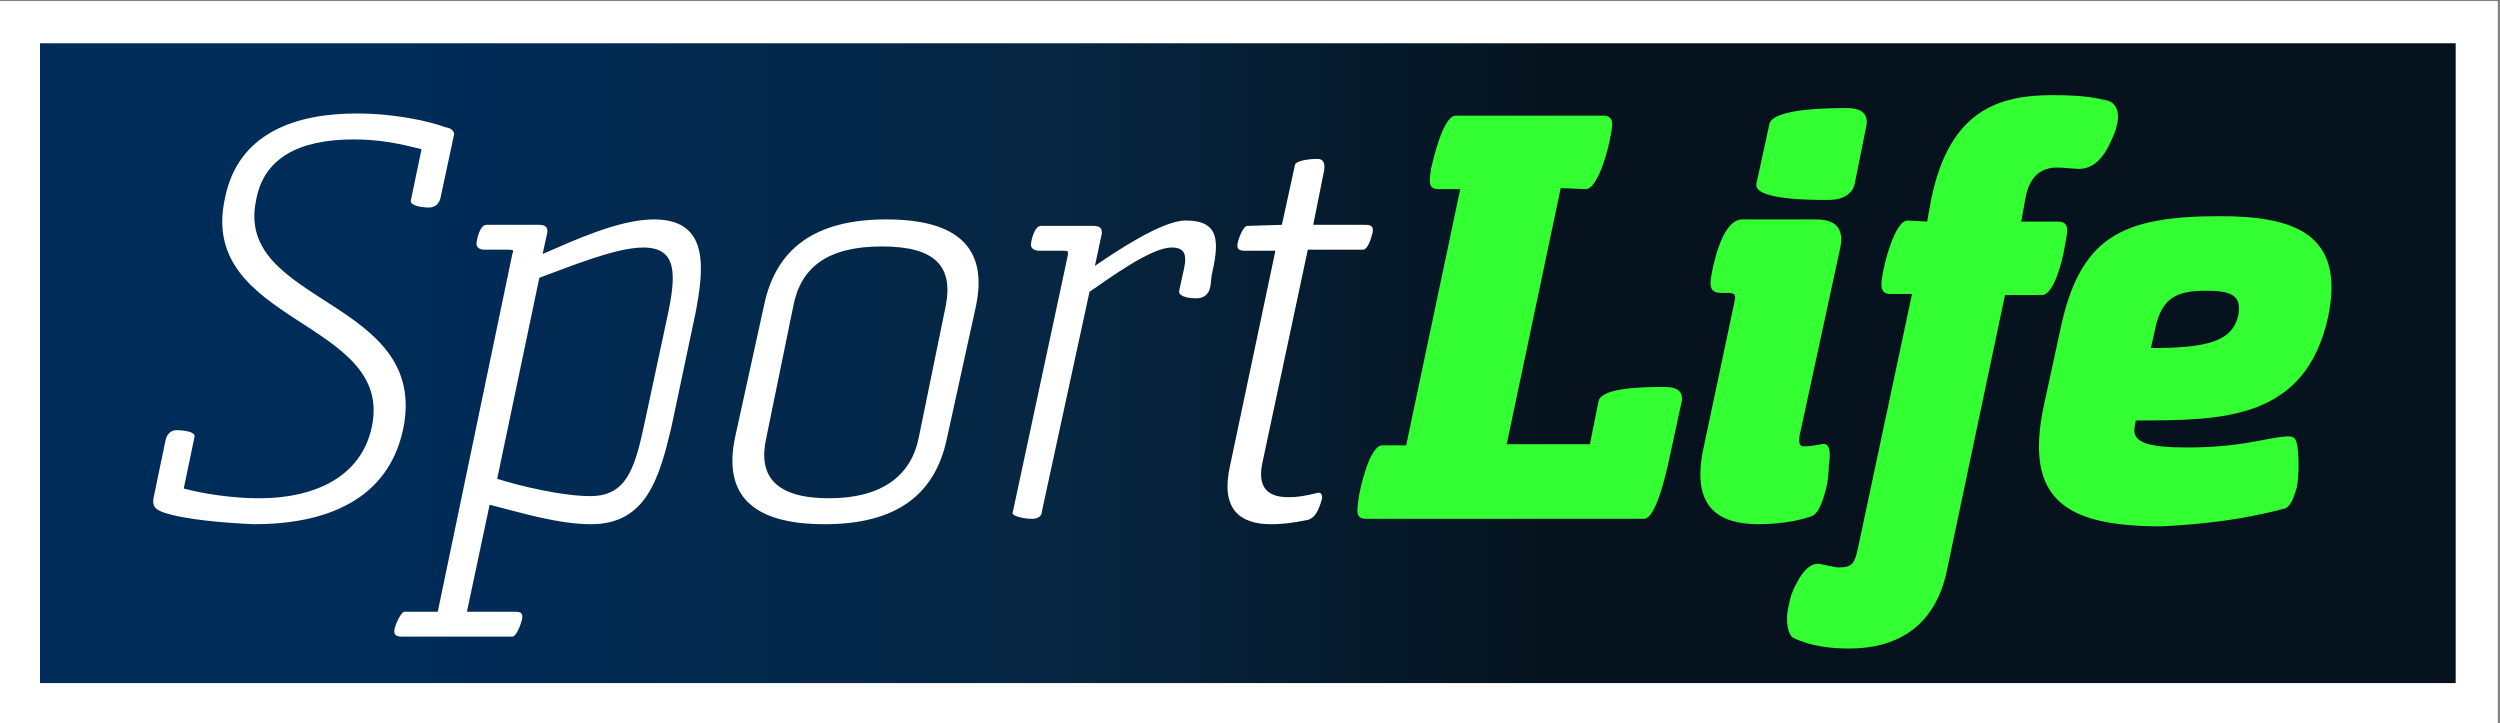
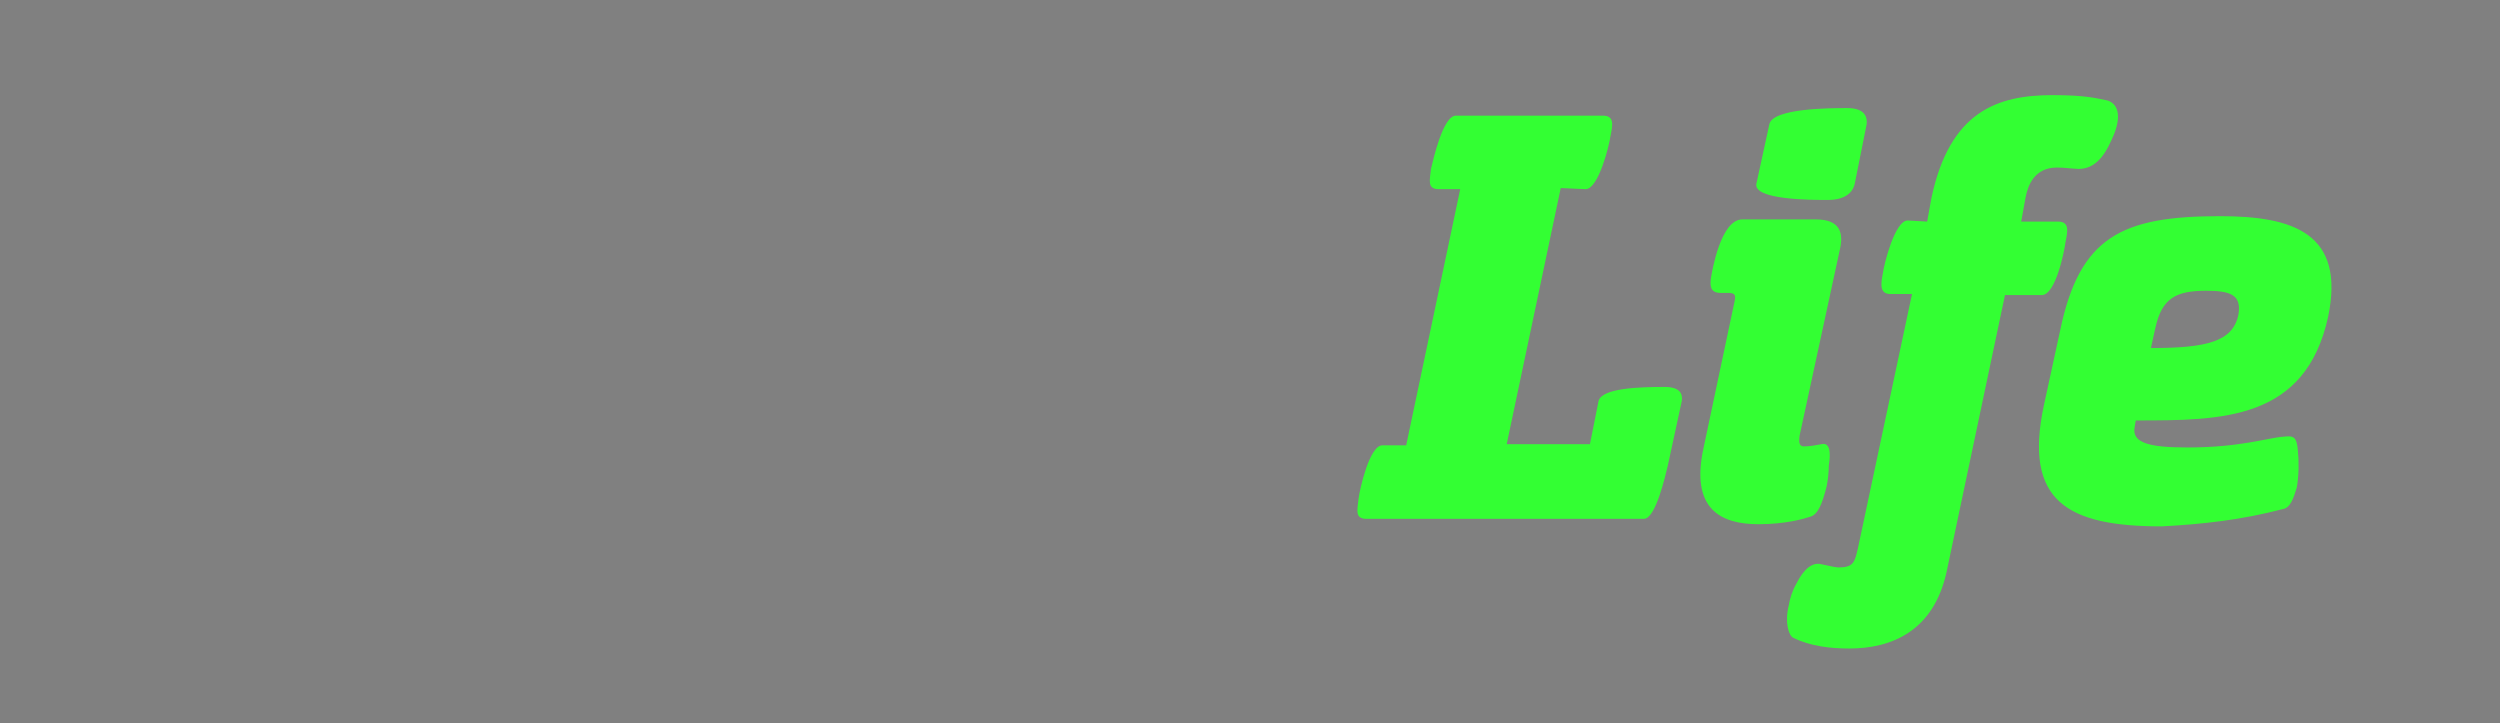
<svg xmlns="http://www.w3.org/2000/svg" version="1.1" id="Capa_1" x="0px" y="0px" width="231.3px" height="66.9px" viewBox="0 0 231.3 66.9" style="enable-background:new 0 0 231.3 66.9;" xml:space="preserve">
  <rect x="0" y="0" width="231.3" height="66.9" fill="#808080" stroke="none" />
  <style type="text/css">
	.st0{display:none;}
	.st1{display:inline;fill:#EA0000;stroke:#000000;stroke-miterlimit:10;}
	.st2{fill:url(#SVGID_1_);}
	.st3{fill:#FFFFFF;}
	.st4{fill:#33FF33;}
</style>
  <g id="Capa_2" class="st0">
-     <rect x="-24" y="-12.8" class="st1" width="364" height="118" />
-   </g>
+     </g>
  <g id="Capa_1_1_">
    <g>
      <linearGradient id="SVGID_1_" gradientUnits="userSpaceOnUse" x1="1.737" y1="55.487" x2="229.108" y2="55.487" gradientTransform="matrix(1 0 0 -1 0 89)">
        <stop offset="0.139" style="stop-color:#002C5A" />
        <stop offset="0.423" style="stop-color:#062642" />
        <stop offset="0.624" style="stop-color:#06131E" />
      </linearGradient>
-       <rect x="1.7" y="2" class="st2" width="227.4" height="63" />
-       <path class="st3" d="M227.2,4v59.2H3.7V4H227.2 M231,0.1h-3.9H3.7h-3.9V4v59.2V67h3.9h223.5h3.9v-3.9V4V0.1L231,0.1z" />
    </g>
    <g>
      <g>
        <path class="st4" d="M207.1,29.1c-0.5,2.5-2.9,3.1-8.1,3.1l0.4-1.8c0.6-2.8,1.9-3.5,4.7-3.5C206.4,26.9,207.4,27.3,207.1,29.1      M211.2,47.1c0.7-0.1,1-1,1.3-2c0.2-1.1,0.2-2.5,0.1-3.4c-0.1-1.3-0.4-1.4-1.3-1.3c-1.5,0.1-4,1-8.9,1c-3.5,0-5.2-0.4-4.9-1.9     l0.1-0.6c8,0,15.7,0,17.8-9.6c1.6-7.7-3.2-9.3-10-9.3c-9.1,0-13,1.9-14.8,10.6l-1.5,6.9c-1.9,8.9,2.2,11.2,10.9,11.2     C203.8,48.5,207.4,48.1,211.2,47.1 M176.5,20.4c-1.2,0-2.2,4.1-2.3,4.9c-0.2,1-0.3,1.9,0.7,1.9h2l-5,23.5     c-0.3,1.3-0.4,1.8-1.8,1.8c-0.2,0-0.7-0.1-1.6-0.3c-0.8-0.2-1.6,0.4-2.3,1.8c-0.4,0.7-0.6,1.4-0.7,2c-0.4,1.6,0,2.8,0.4,3     c1.6,0.8,3.5,1,5.2,1c3.9,0,7.8-1.6,9-7.1l5.4-25.6h3.4c1.3,0,2.1-4.1,2.2-4.9c0.2-1,0.4-1.9-0.7-1.9h-3.4l0.4-2.2     c0.2-1.1,0.8-2.8,2.9-2.8c0.7,0,1.3,0.1,1.6,0.1c2.2,0.3,3.1-1.8,3.7-3.2c0.7-1.8,0.3-2.8-0.6-3.1c-1-0.2-2-0.5-5.1-0.5     c-5.1,0-9.5,1.5-11.2,9.5l-0.4,2.2L176.5,20.4z M172.7,11.5c0.1-0.9-0.4-1.5-1.8-1.5c-1.5,0-6.9,0-7.2,1.5l-1.2,5.5     c-0.3,1.5,5.1,1.5,6.6,1.5s2.3-0.6,2.5-1.5L172.7,11.5z M157.6,41.5c-1.2,5.6,1.6,7,5.1,7c2.5,0,4.2-0.5,4.8-0.7     c0.7-0.2,1.1-1.2,1.5-2.8c0.1-0.5,0.2-1.2,0.2-1.9c0.2-1.3,0.1-2.2-0.7-2c-0.6,0.1-1,0.2-1.6,0.2c-0.4,0-0.5-0.3-0.4-1l3.7-17.1     c0.4-1.6,0.1-2.9-2.2-2.9h-6.8c-2,0-2.8,4.8-2.9,5.4c-0.1,0.7-0.1,1.4,0.9,1.4h0.7c0.6,0,0.7,0.2,0.6,0.7L157.6,41.5z      M146.7,17.5c1.2,0,2.2-4.1,2.3-4.9c0.2-1,0.4-1.9-0.7-1.9h-13.6c-1.2,0-2.1,4.1-2.3,4.9c-0.1,1-0.4,1.9,0.7,1.9h2l-5,23.7h-2.2     c-1.2,0-2.1,4.1-2.2,4.9c-0.1,1-0.4,1.9,0.7,1.9h25.7c1.1,0,2-4.1,2.2-4.9l1.3-6c0.1-0.7-0.2-1.3-1.6-1.3c-2.3,0-5.8,0.1-6.1,1.3     l-0.8,4h-7.7l5-23.7L146.7,17.5z" />
      </g>
      <g>
-         <path class="st3" d="M115.4,20.9c-0.3,0-0.7,0.8-0.9,1.6c-0.1,0.6,0.2,0.7,0.7,0.7h2.8l-4.2,19.9c-0.9,4,0.9,5.4,3.8,5.4     c1,0,1.9-0.1,3.4-0.4c0.7-0.2,1-0.9,1.3-1.9c0.1-0.4-0.1-0.7-0.4-0.6c-1.2,0.3-1.9,0.4-2.7,0.4c-2.3,0-2.8-1.3-2.4-3.2l4.2-19.7     h5.1c0.4,0,0.7-0.8,0.9-1.6c0.1-0.6-0.2-0.7-0.7-0.7h-4.8l1-5c0.1-0.6,0-1.1-0.6-1.1c-0.9,0-2.1,0.2-2.1,0.6l-1.2,5.5L115.4,20.9     z M95.5,48c0.6,0,0.9-0.3,0.9-0.7l4.4-20.3c1.9-1.3,5.7-4.1,7.6-4.1c1.5,0,1.4,1,1,2.6l-0.3,1.4c-0.1,0.4,0.5,0.7,1.6,0.7     c0.7,0,1.2-0.4,1.3-1.2l0.1-0.9c0.7-3.1,0.8-5.1-2.4-5.1c-2.2,0-6.5,2.9-8.4,4.2l0.6-2.8c0.1-0.4,0.1-0.9-0.7-0.9h-4.9     c-0.6,0-0.9,1.4-0.9,1.6c-0.1,0.4,0.2,0.7,0.8,0.7h2.2c0.5,0,0.4,0.1,0.4,0.4l-5.1,23.8C93.5,47.7,94.6,48,95.5,48 M85,40.5     c-0.7,3.5-3.4,5.6-8.3,5.6c-5,0-6.6-2.1-5.8-5.6l2.5-12.2c0.7-3.6,3.2-5.5,8.2-5.5s6.6,1.9,5.9,5.5L85,40.5z M90.3,28.3     c1.1-5.3-1.6-8-8.3-8c-6.6,0-10.2,2.7-11.3,7.9L68,40.5c-1.1,5.3,1.6,8,8.3,8c6.6,0,10.2-2.7,11.3-7.9L90.3,28.3z M59.5,22.9     c3.2,0,3.1,2.5,2.2,6.6l-2.1,9.8c-0.9,4.2-1.7,6.6-5,6.6c-2.5,0-6.4-0.9-8.6-1.6l3.9-18.6C52.4,24.8,56.9,22.9,59.5,22.9      M37.4,56.6c-0.2,0-0.7,0.8-0.9,1.6c-0.1,0.6,0.2,0.7,0.7,0.7h10.2c0.3,0,0.7-0.8,0.9-1.6c0.1-0.6-0.1-0.7-0.7-0.7h-4.4l2.1-9.9     c2.8,0.7,6.3,1.8,9.4,1.8c5.1,0,6.3-4.3,7.4-8.9l2.2-10.4c0.9-4.5,1.3-8.9-3.8-8.9c-3.2,0-7.3,1.9-10.3,3.2l0.4-1.8     c0.1-0.4,0.1-0.9-0.7-0.9h-4.9c-0.6,0-0.9,1.4-0.9,1.6c-0.1,0.4,0.2,0.7,0.7,0.7h2.2c0.6,0,0.5,0.1,0.4,0.4l-6.9,33.1L37.4,56.6z      M39.7,19.2c0.6,0,1-0.4,1.1-1.1l1.2-5.6c0.1-0.4-0.4-0.7-0.7-0.7c-1.6-0.6-4.8-1.3-8.3-1.3c-5.5,0-11,1.7-12.2,7.9     C18.3,30,36.5,29.6,34.4,39.5c-1,4.7-5.4,6.6-10.4,6.6c-2.5,0-5.1-0.4-7-0.9l1-4.8c0.1-0.4-0.8-0.6-1.7-0.6c-0.5,0-0.9,0.4-1,1     l-1.1,5.3c-0.1,0.7,0.1,1,0.9,1.3c2,0.7,6,1,8.4,1.1c6.6,0,12.4-2.2,13.8-8.8c2.5-12.1-15.7-11.5-13.6-21.2c0.7-3.9,4-5.6,9-5.6     c2.5,0,4.3,0.4,6.3,0.9l-1,4.8C38,19,38.9,19.2,39.7,19.2" />
-       </g>
+         </g>
    </g>
  </g>
</svg>